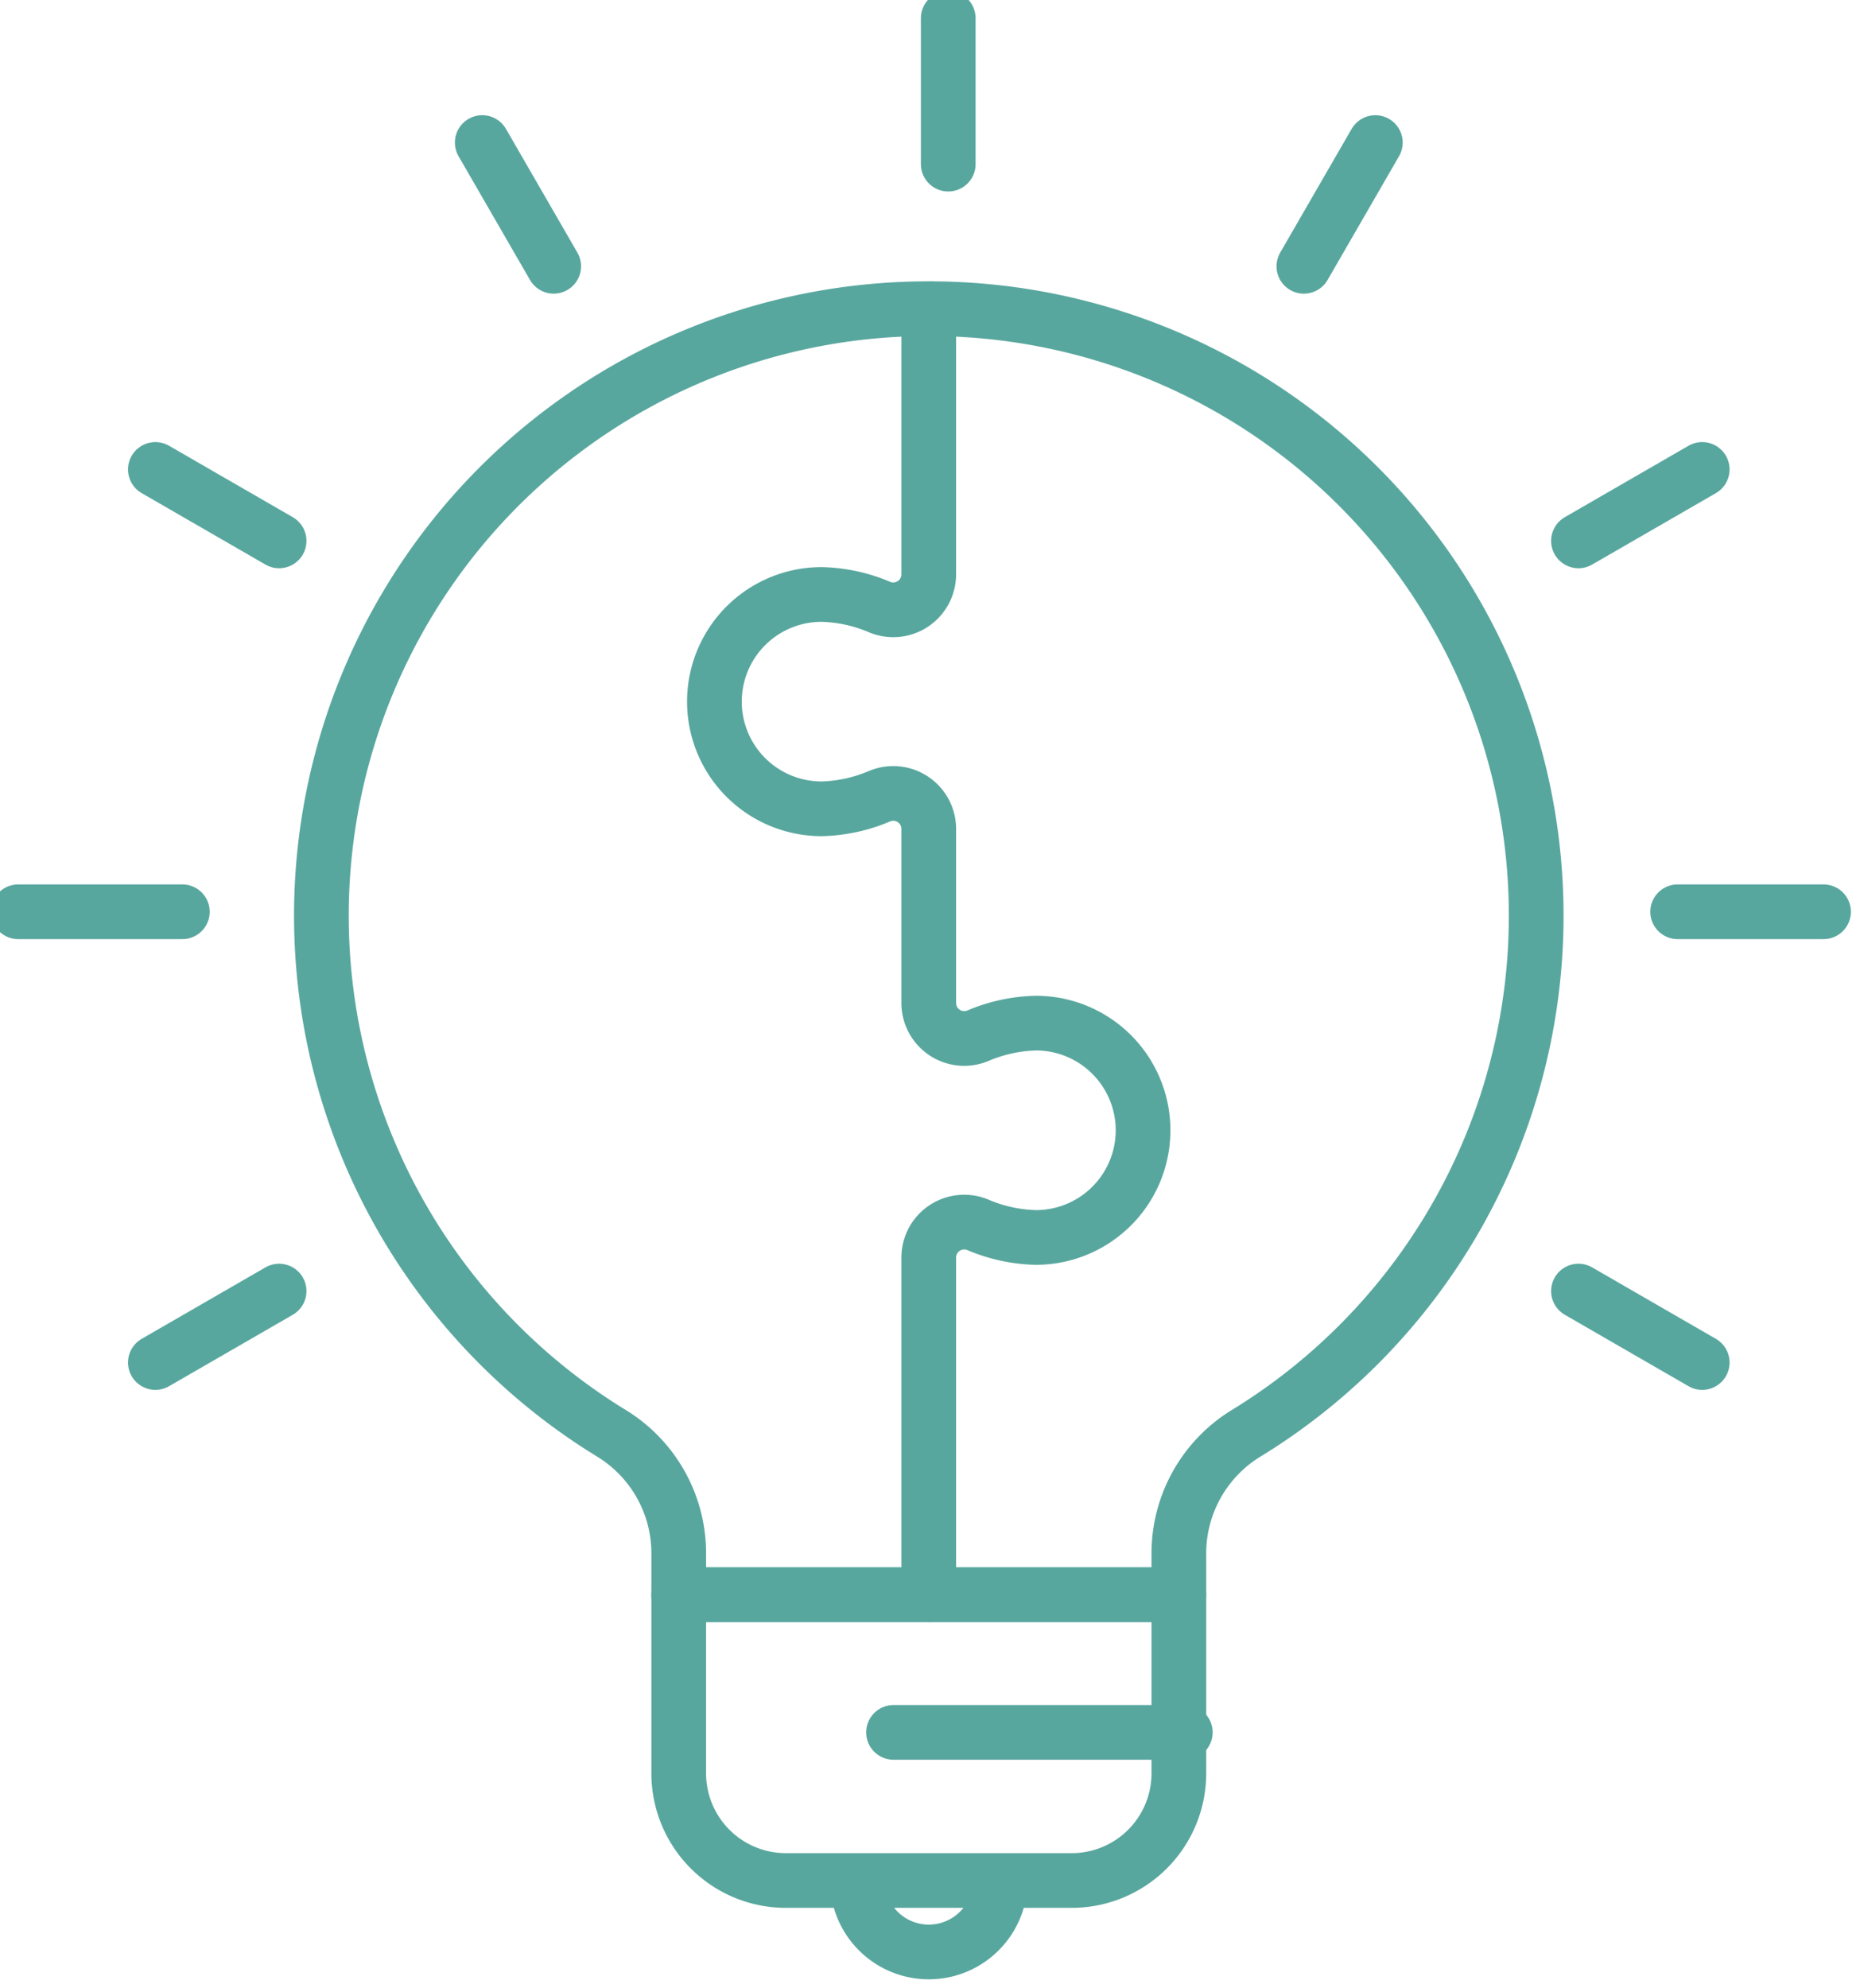
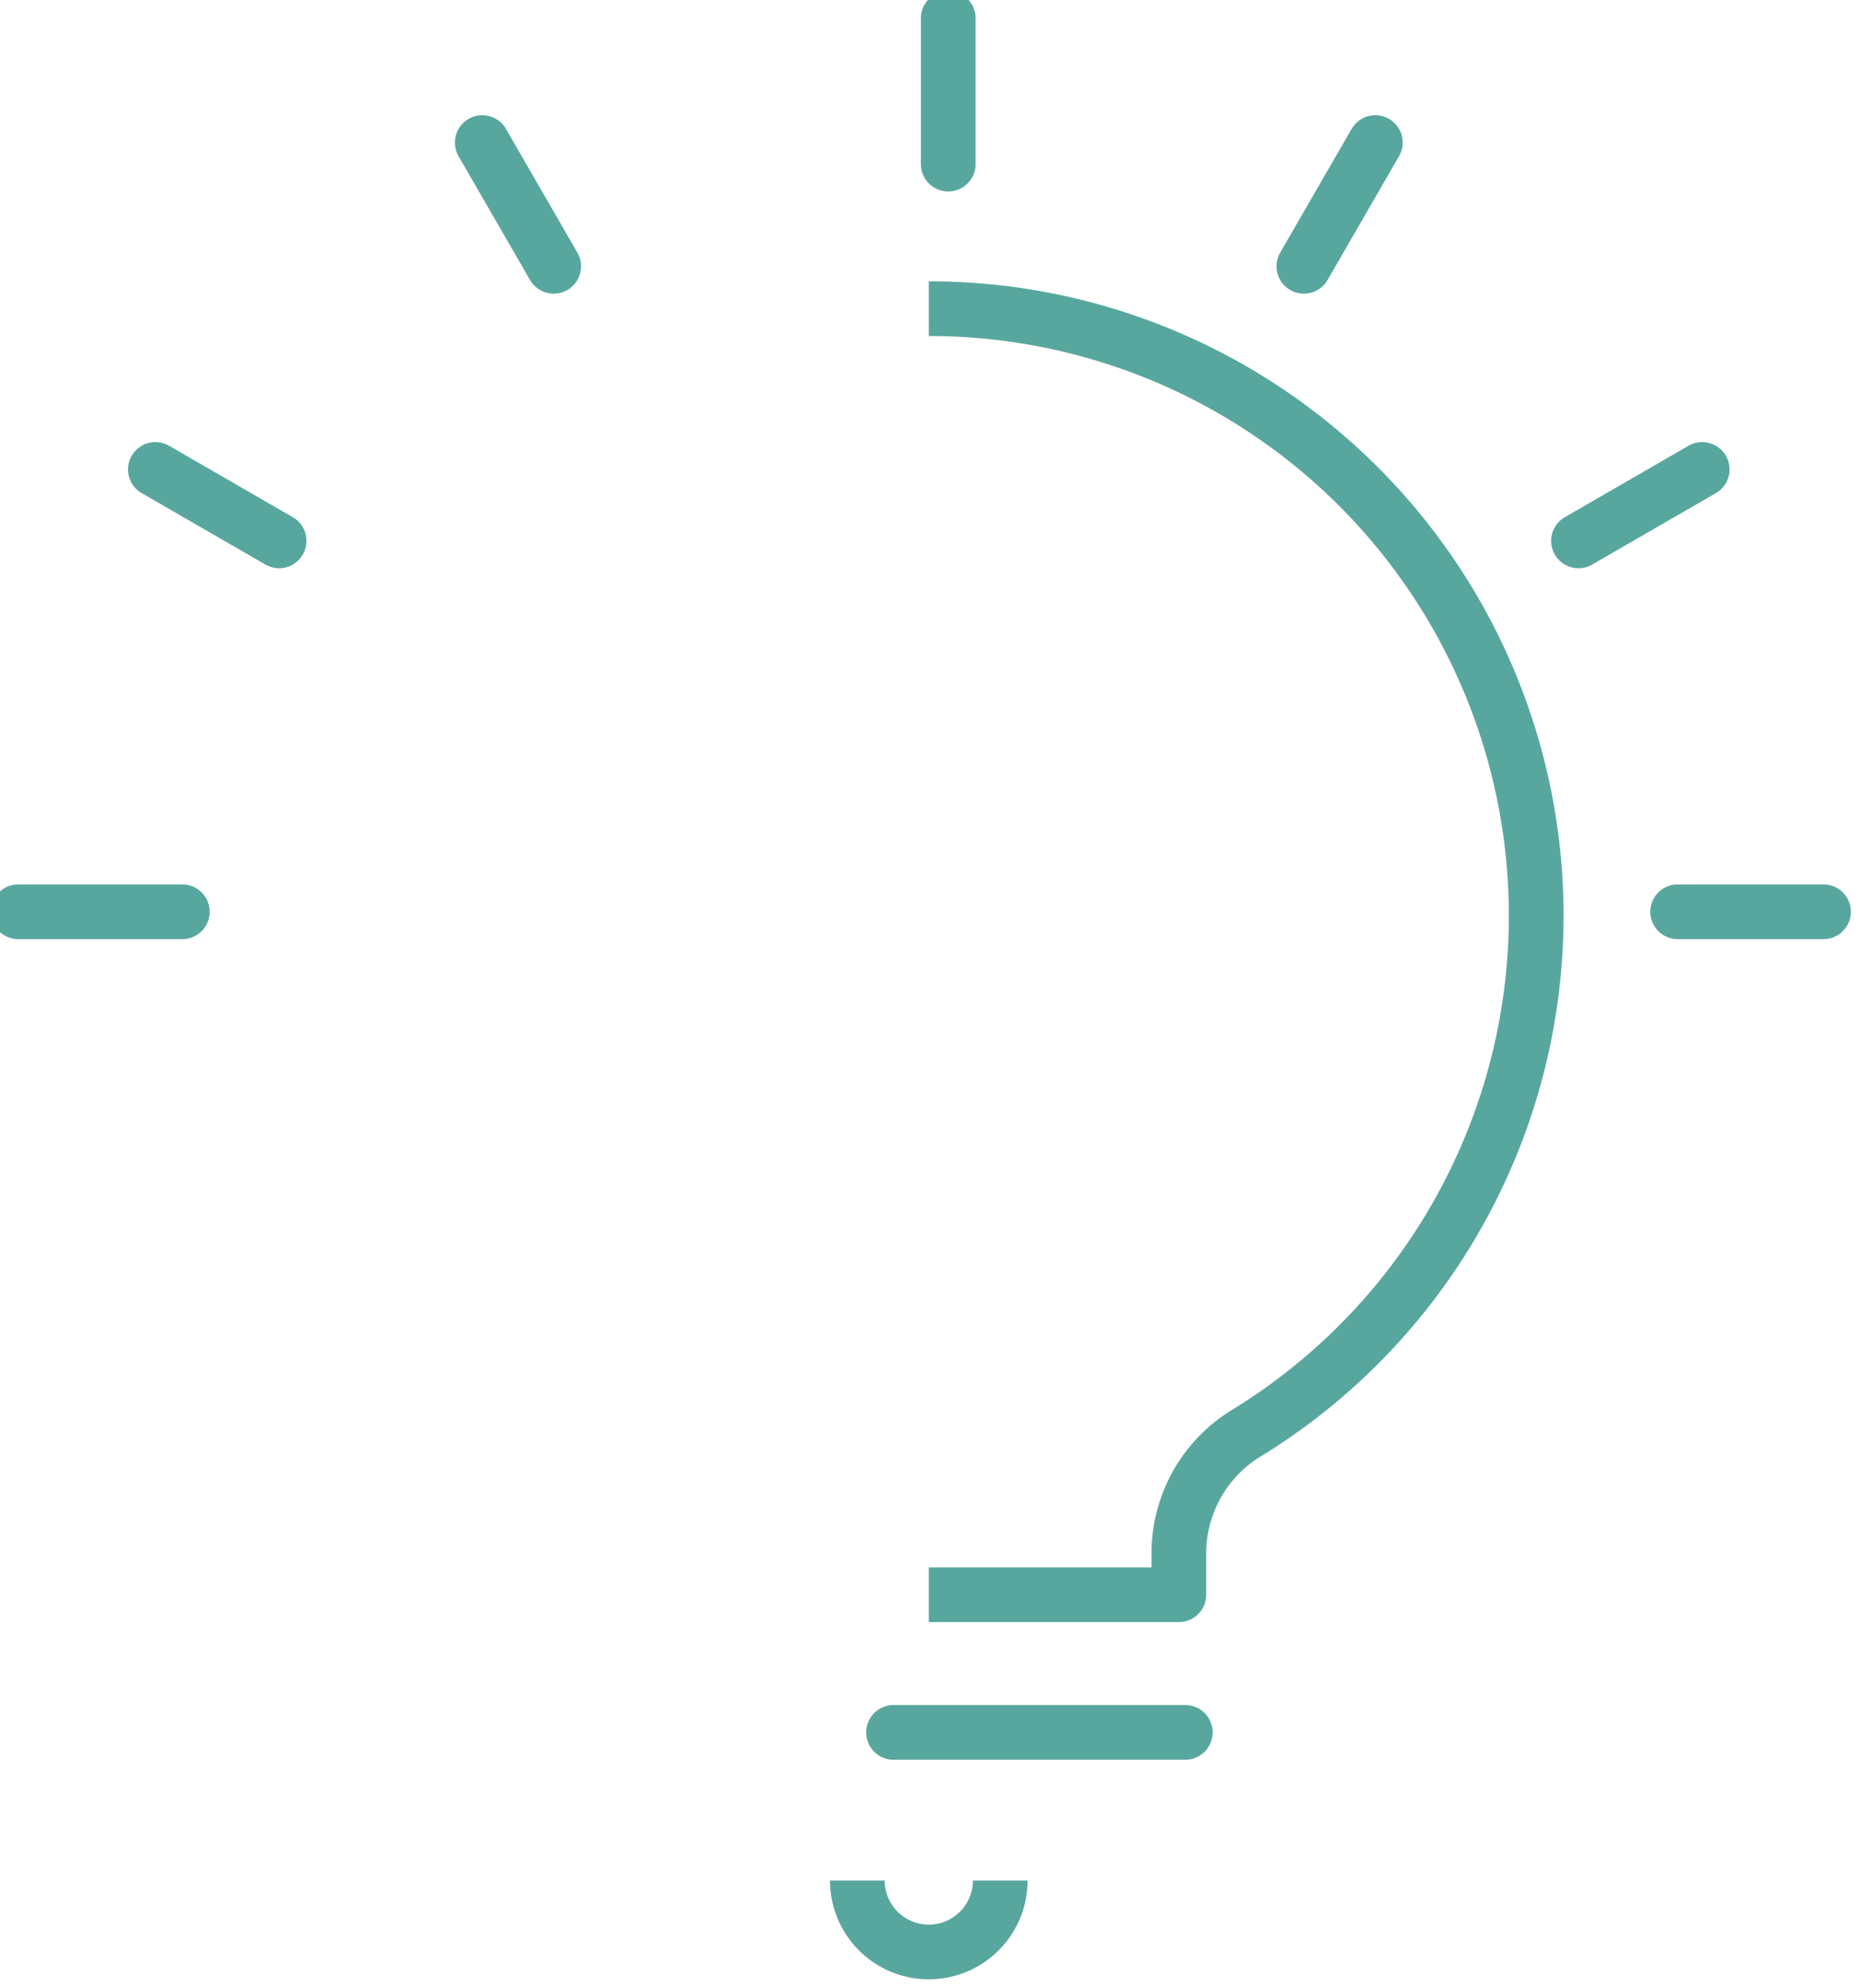
<svg xmlns="http://www.w3.org/2000/svg" width="102" height="109" viewBox="0 0 102 109">
  <defs>
    <clipPath id="a">
      <rect width="102" height="109" fill="none" stroke="#58a79e" stroke-width="3" />
    </clipPath>
  </defs>
  <g transform="translate(0 -0.49)">
    <g transform="translate(0 0.49)" clip-path="url(#a)">
-       <path d="M40.549,60.672H24.877A5.877,5.877,0,0,1,19,54.795V45H46.426v9.795A5.877,5.877,0,0,1,40.549,60.672Z" transform="translate(18.221 42.451)" fill="none" stroke="#58a79e" stroke-linejoin="round" stroke-width="3" />
      <path d="M31.836,53A3.918,3.918,0,0,1,24,53" transform="translate(23.016 50.123)" fill="none" stroke="#58a79e" stroke-linejoin="round" stroke-width="3" />
      <line y1="6.786" x2="3.918" transform="translate(71.503 7.818)" fill="none" stroke="#58a79e" stroke-linecap="round" stroke-linejoin="round" stroke-width="3" />
-       <line y1="3.918" x2="6.786" transform="translate(8.52 70.8)" fill="none" stroke="#58a79e" stroke-linecap="round" stroke-linejoin="round" stroke-width="3" />
      <line y1="3.918" x2="6.786" transform="translate(86.561 25.743)" fill="none" stroke="#58a79e" stroke-linecap="round" stroke-linejoin="round" stroke-width="3" />
      <line x2="9" transform="translate(1 50)" fill="none" stroke="#58a79e" stroke-linecap="round" stroke-linejoin="round" stroke-width="3" />
      <line x2="8" transform="translate(92 50)" fill="none" stroke="#58a79e" stroke-linecap="round" stroke-linejoin="round" stroke-width="3" />
      <line x2="6.786" y2="3.918" transform="translate(8.52 25.743)" fill="none" stroke="#58a79e" stroke-linecap="round" stroke-linejoin="round" stroke-width="3" />
-       <line x2="6.786" y2="3.918" transform="translate(86.561 70.8)" fill="none" stroke="#58a79e" stroke-linecap="round" stroke-linejoin="round" stroke-width="3" />
      <line x2="3.918" y2="6.786" transform="translate(26.446 7.817)" fill="none" stroke="#58a79e" stroke-linecap="round" stroke-linejoin="round" stroke-width="3" />
      <line y2="8" transform="translate(52 1)" fill="none" stroke="#58a79e" stroke-linecap="round" stroke-linejoin="round" stroke-width="3" />
      <line x2="16" transform="translate(49 95)" fill="none" stroke="#58a79e" stroke-linecap="round" stroke-linejoin="round" stroke-width="3" />
-       <path d="M28.59,79.523V77.308a7.719,7.719,0,0,0-3.63-6.6A33.284,33.284,0,0,1,42.3,9V23.559a1.946,1.946,0,0,1-2.676,1.812,8.624,8.624,0,0,0-3.2-.7,5.877,5.877,0,0,0,0,11.754,8.624,8.624,0,0,0,3.2-.7A1.946,1.946,0,0,1,42.3,37.538v9.528a1.946,1.946,0,0,0,2.676,1.812,8.624,8.624,0,0,1,3.2-.7,5.877,5.877,0,0,1,0,11.754,8.624,8.624,0,0,1-3.2-.7A1.946,1.946,0,0,0,42.3,61.046V79.523Z" transform="translate(8.631 7.928)" fill="none" stroke="#58a79e" stroke-linejoin="round" stroke-width="3" />
      <path d="M26,79.523H39.713V77.308a7.719,7.719,0,0,1,3.63-6.6A33.284,33.284,0,0,0,26,9" transform="translate(24.934 7.928)" fill="none" stroke="#58a79e" stroke-linejoin="round" stroke-width="3" />
    </g>
  </g>
</svg>